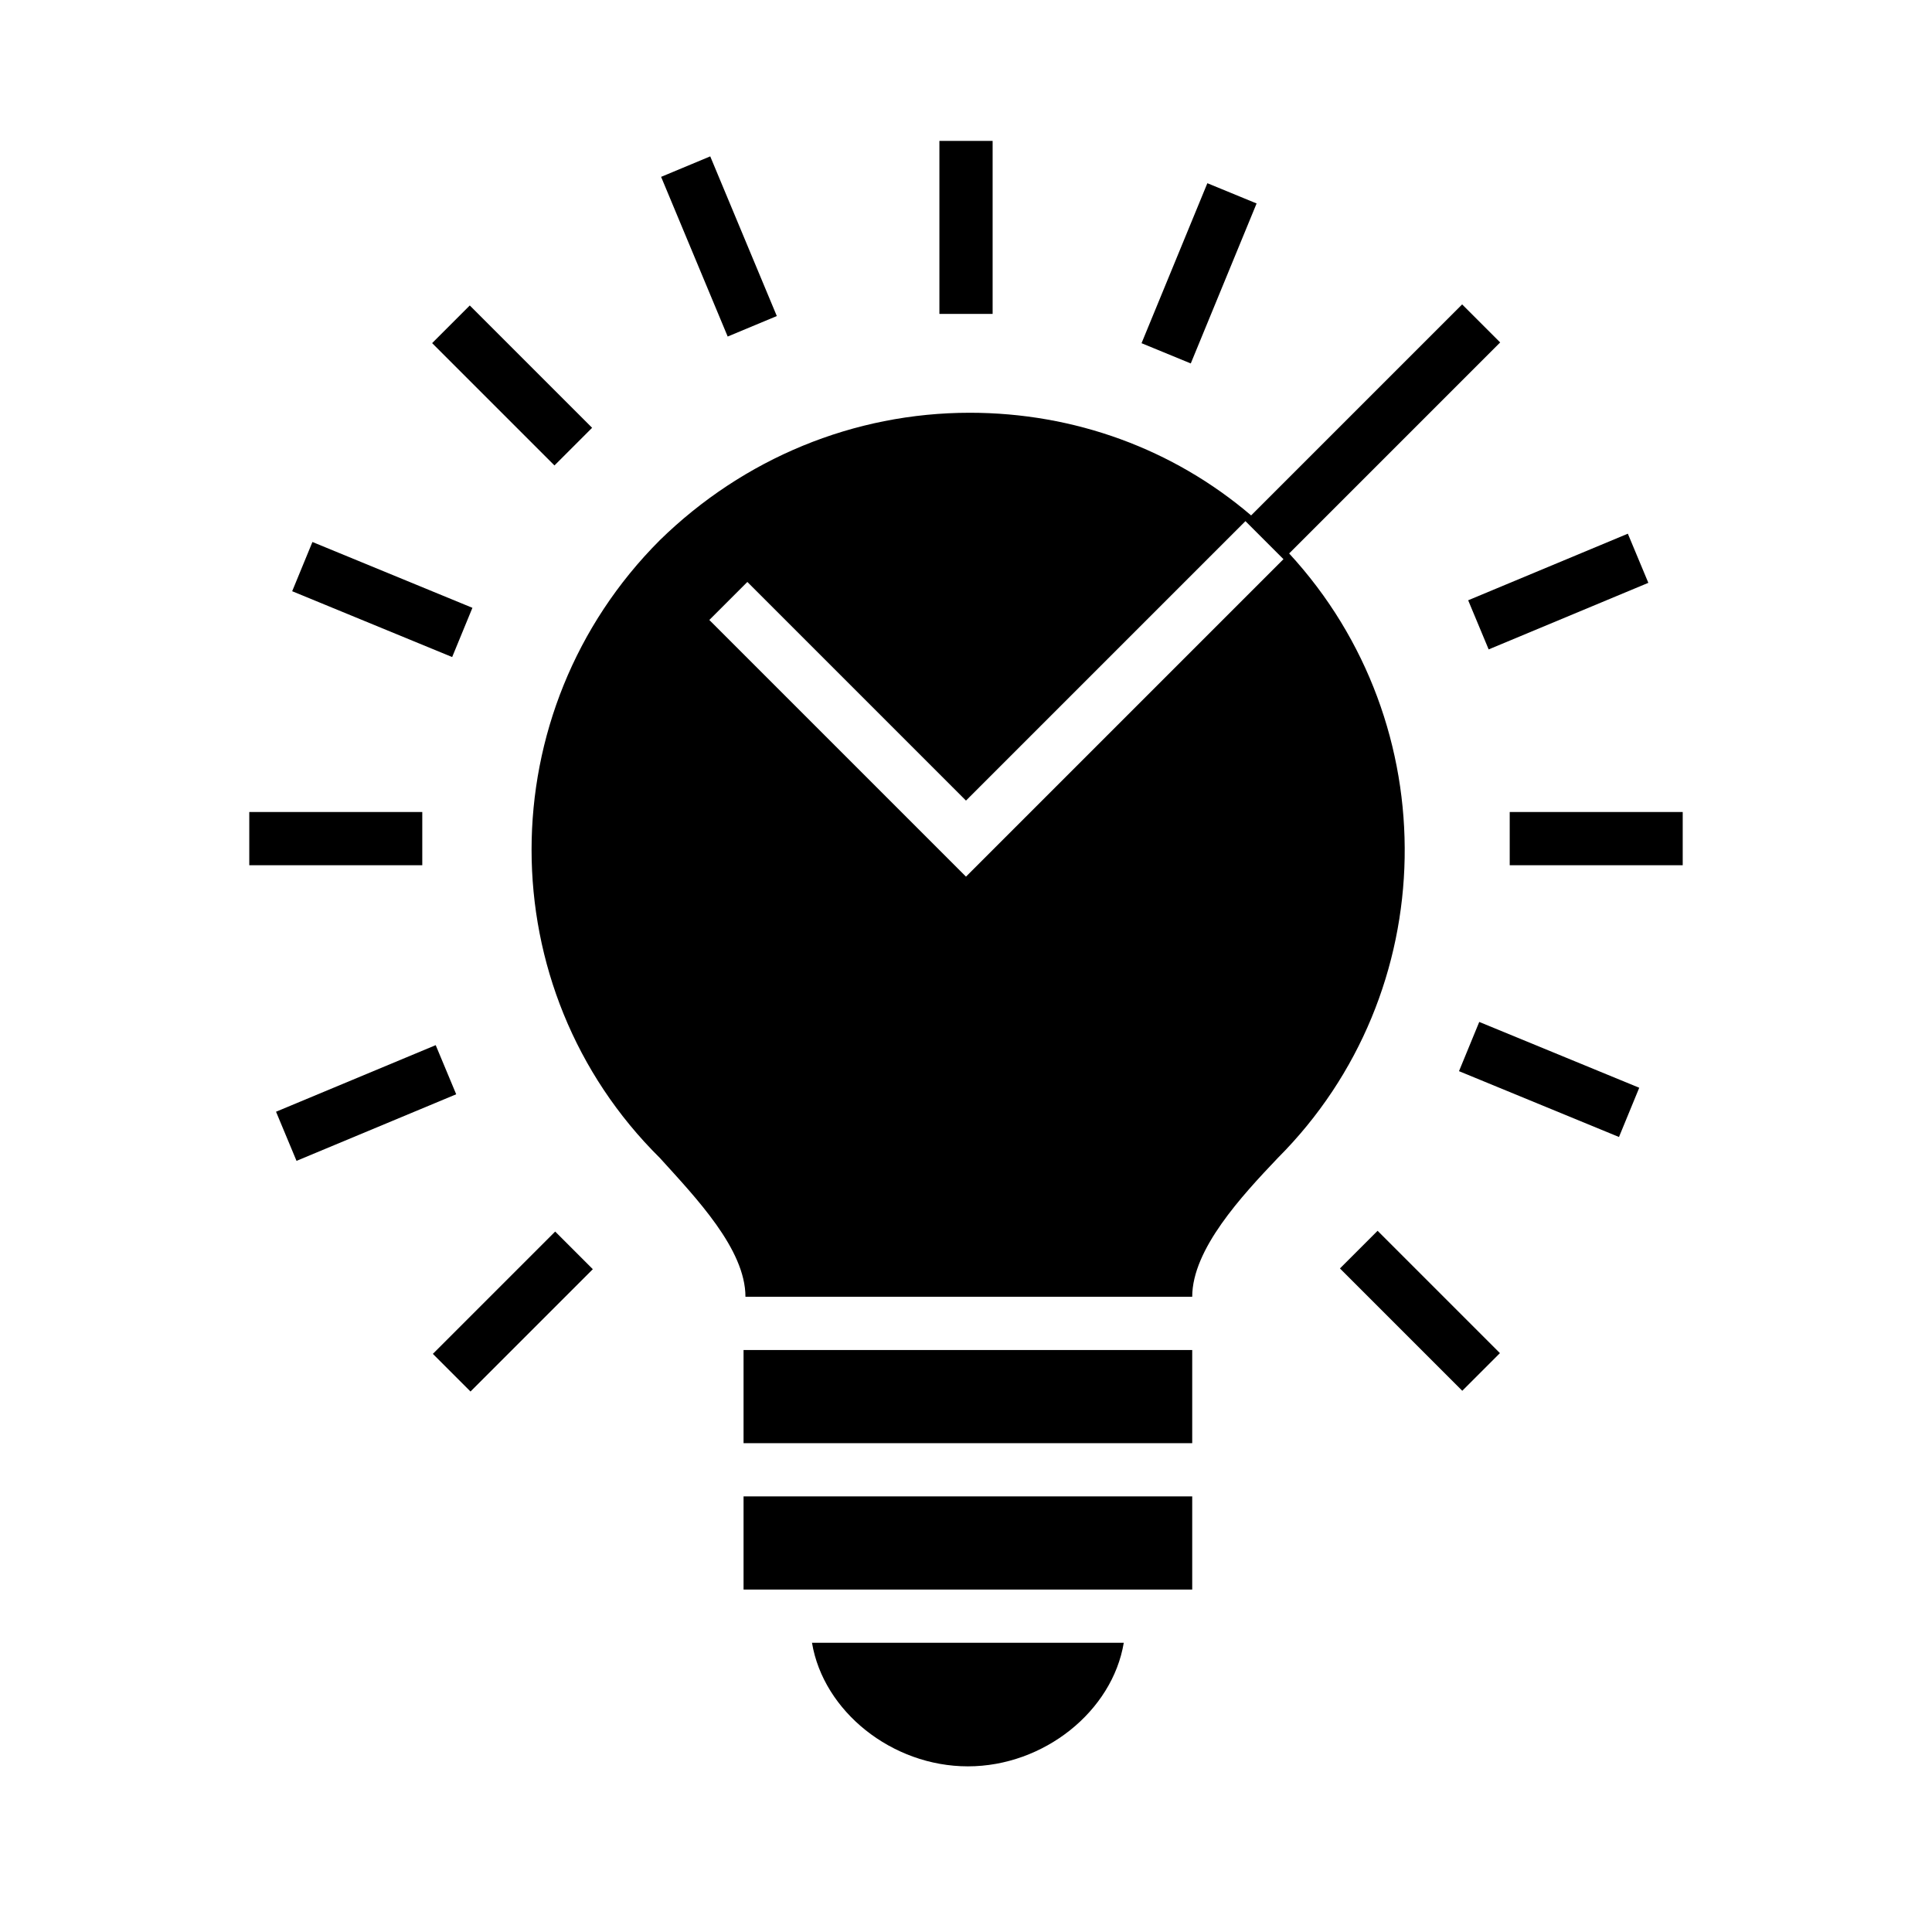
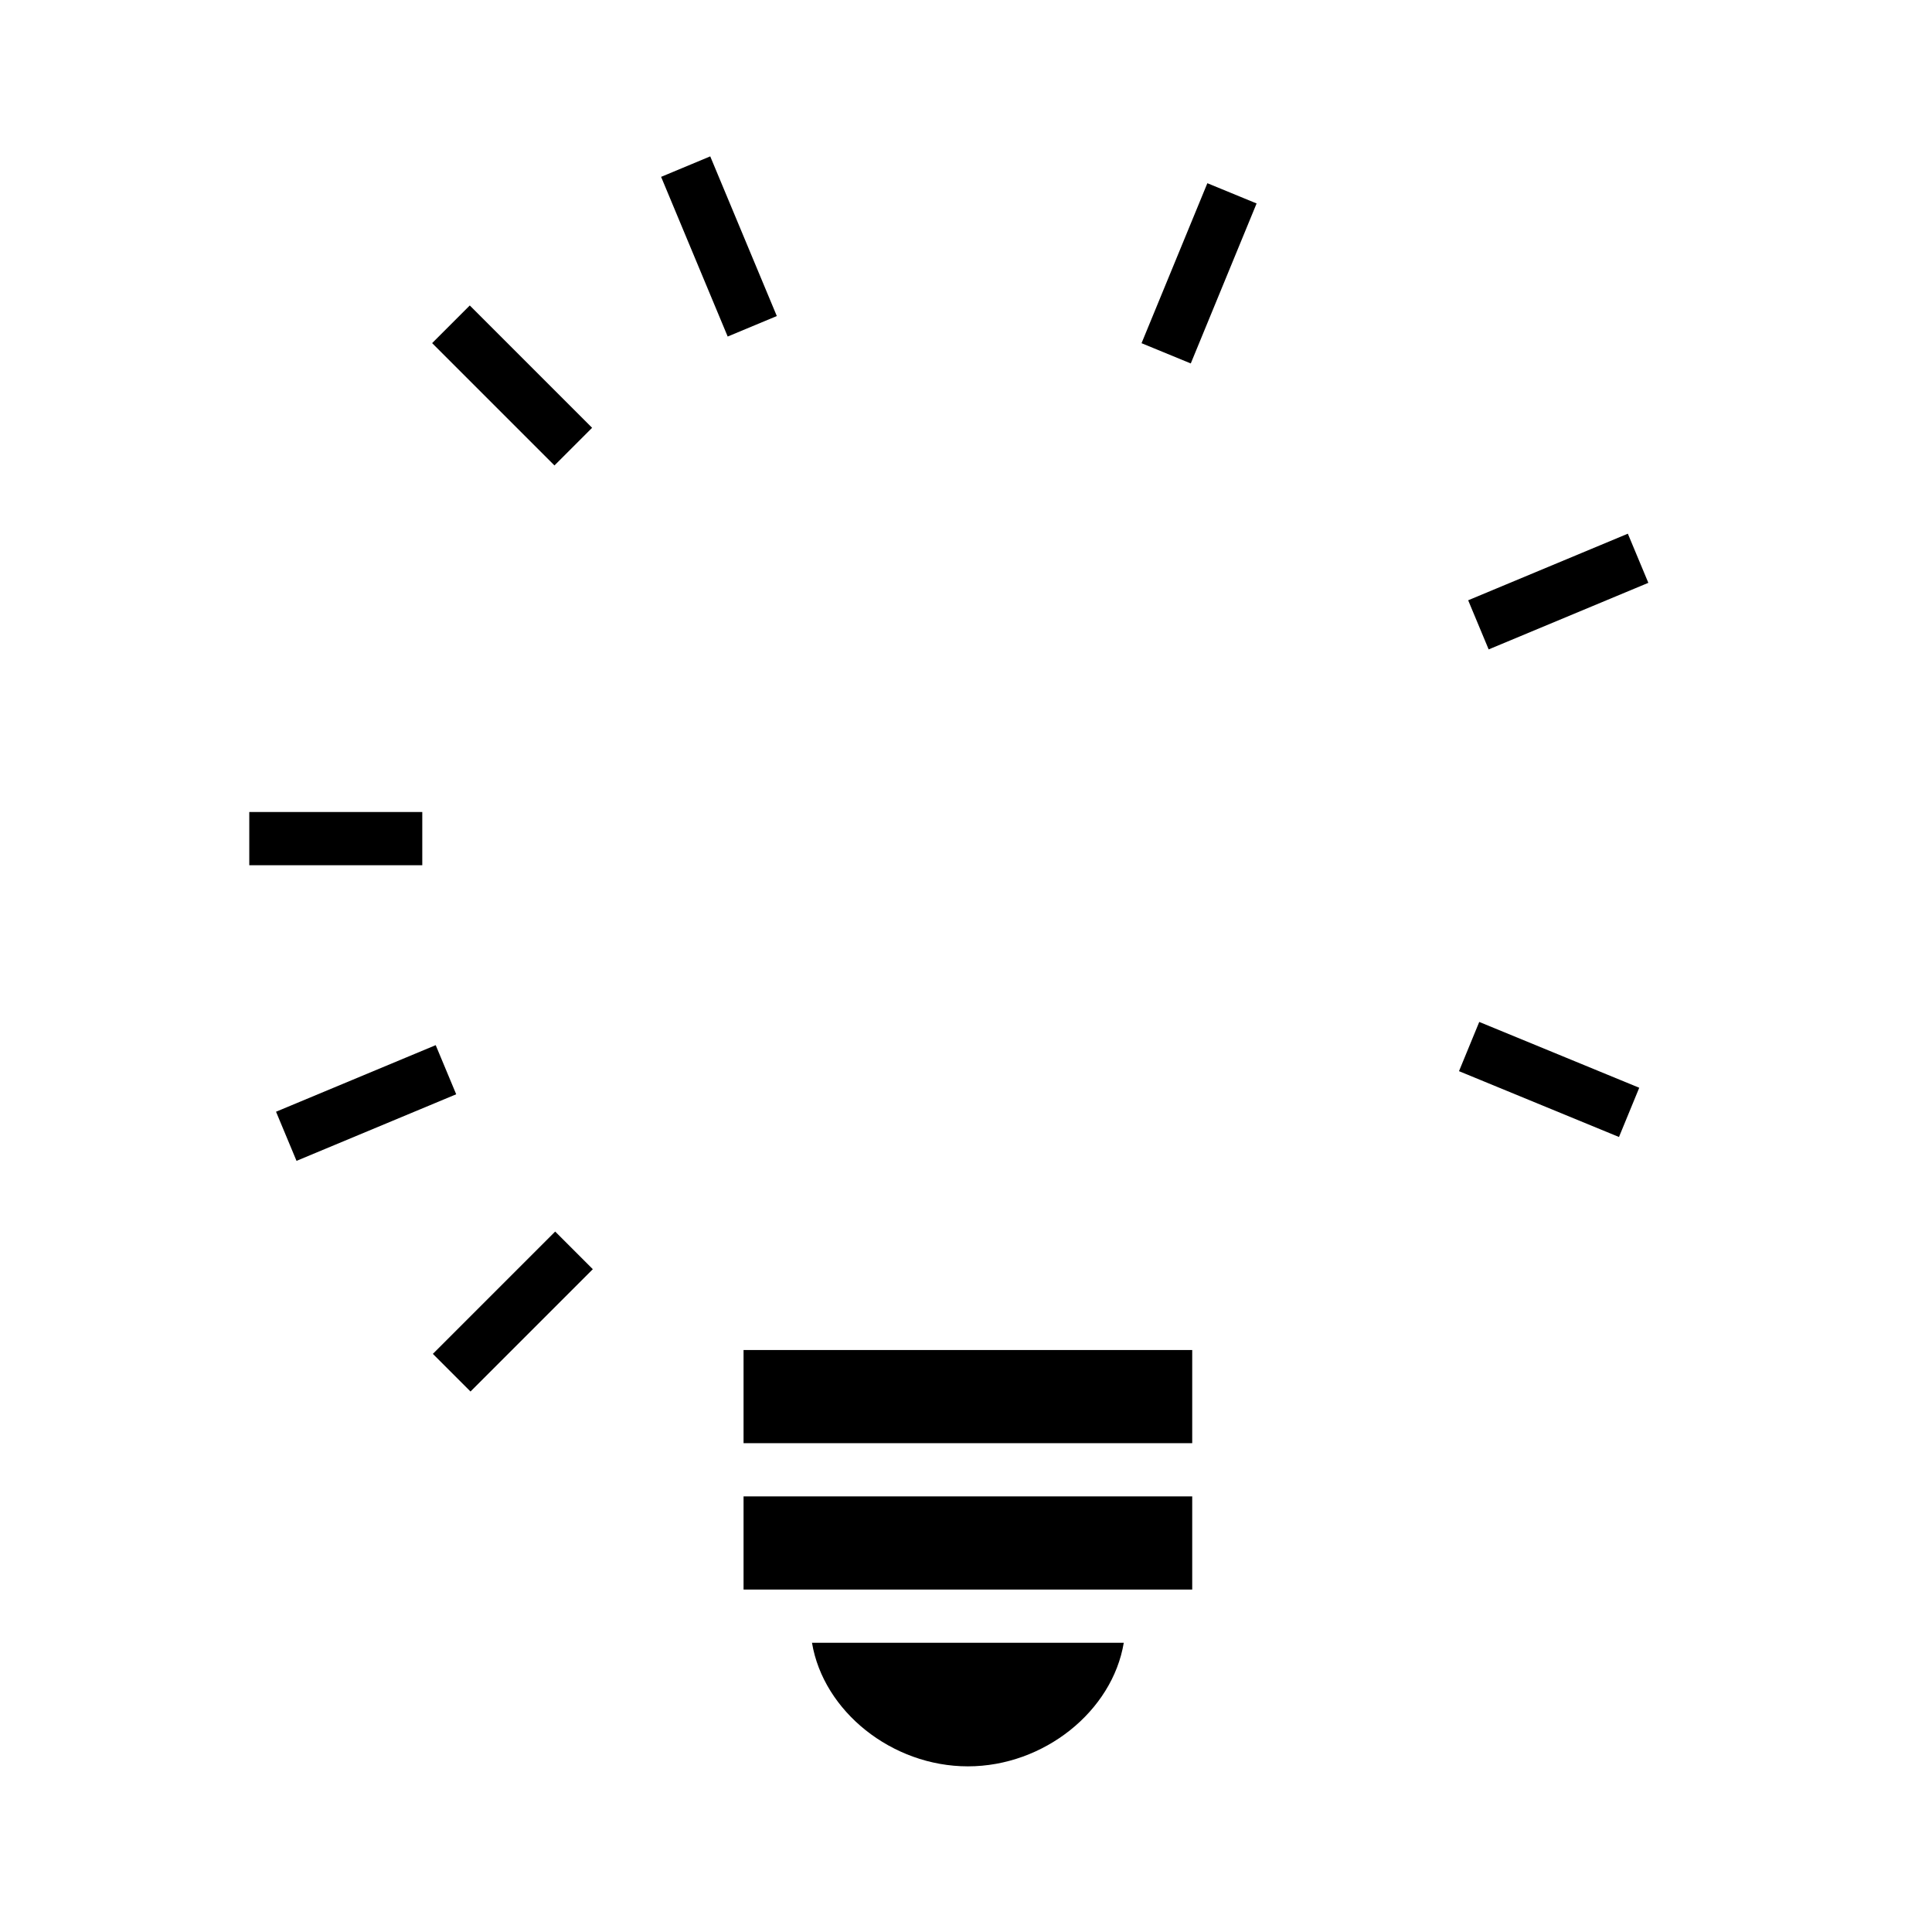
<svg xmlns="http://www.w3.org/2000/svg" fill="#000000" width="800px" height="800px" version="1.1" viewBox="144 144 512 512">
  <g>
-     <path d="m392.95 181.34h14.105v45.848h-14.105z" />
-     <path d="m544.09 359.19h45.848v14.105h-45.848z" />
-     <path d="m499.1 480.15 9.977-9.977 32.418 32.418-9.977 9.977z" />
    <path d="m258.52 234.93 9.977-9.977 32.418 32.418-9.977 9.977z" />
    <path d="m210.06 359.19h45.848v14.105h-45.848z" />
    <path d="m258.71 502.79 32.418-32.418 9.977 9.977-32.418 32.418z" />
    <path d="m446.52 234.95 17.445-42.398 13.047 5.367-17.445 42.398z" />
    <path d="m530.65 427.87 5.367-13.047 42.398 17.445-5.367 13.047z" />
    <path d="m319.2 190.87 13.02-5.43 17.645 42.316-13.02 5.43z" />
-     <path d="m221.43 300.68 5.367-13.047 42.398 17.445-5.367 13.047z" />
    <path d="m217.15 438.62 42.316-17.645 5.43 13.02-42.316 17.645z" />
    <path d="m533.08 303.08 42.316-17.645 5.43 13.02-42.316 17.645z" />
    <path d="m400.5 612.1c20.152 0 38.289-14.609 41.312-32.746h-82.625c3.019 18.137 21.16 32.746 41.312 32.746z" />
    <path d="m341.05 540.56h118.9v24.688h-118.9z" />
    <path d="m341.05 501.77h118.9v24.688h-118.9z" />
-     <path d="m485.64 290.67 55.922-55.922-10.078-10.078-56.93 56.93 1.008-1.008c-20.656-17.633-46.855-27.207-74.562-27.207-30.73 0-59.953 12.09-82.121 33.754-45.344 45.344-45.344 118.9 0 163.74 9.574 10.578 22.672 24.184 22.672 36.777h9.574l48.871 0.004h59.953c0-12.594 13.098-26.703 22.672-36.777 43.828-43.832 44.836-114.87 3.019-160.21zm-85.645 85.648-68.016-68.016 10.078-10.078 57.938 57.941 74.059-74.059 10.078 10.078 0.504-0.504z" />
  </g>
</svg>